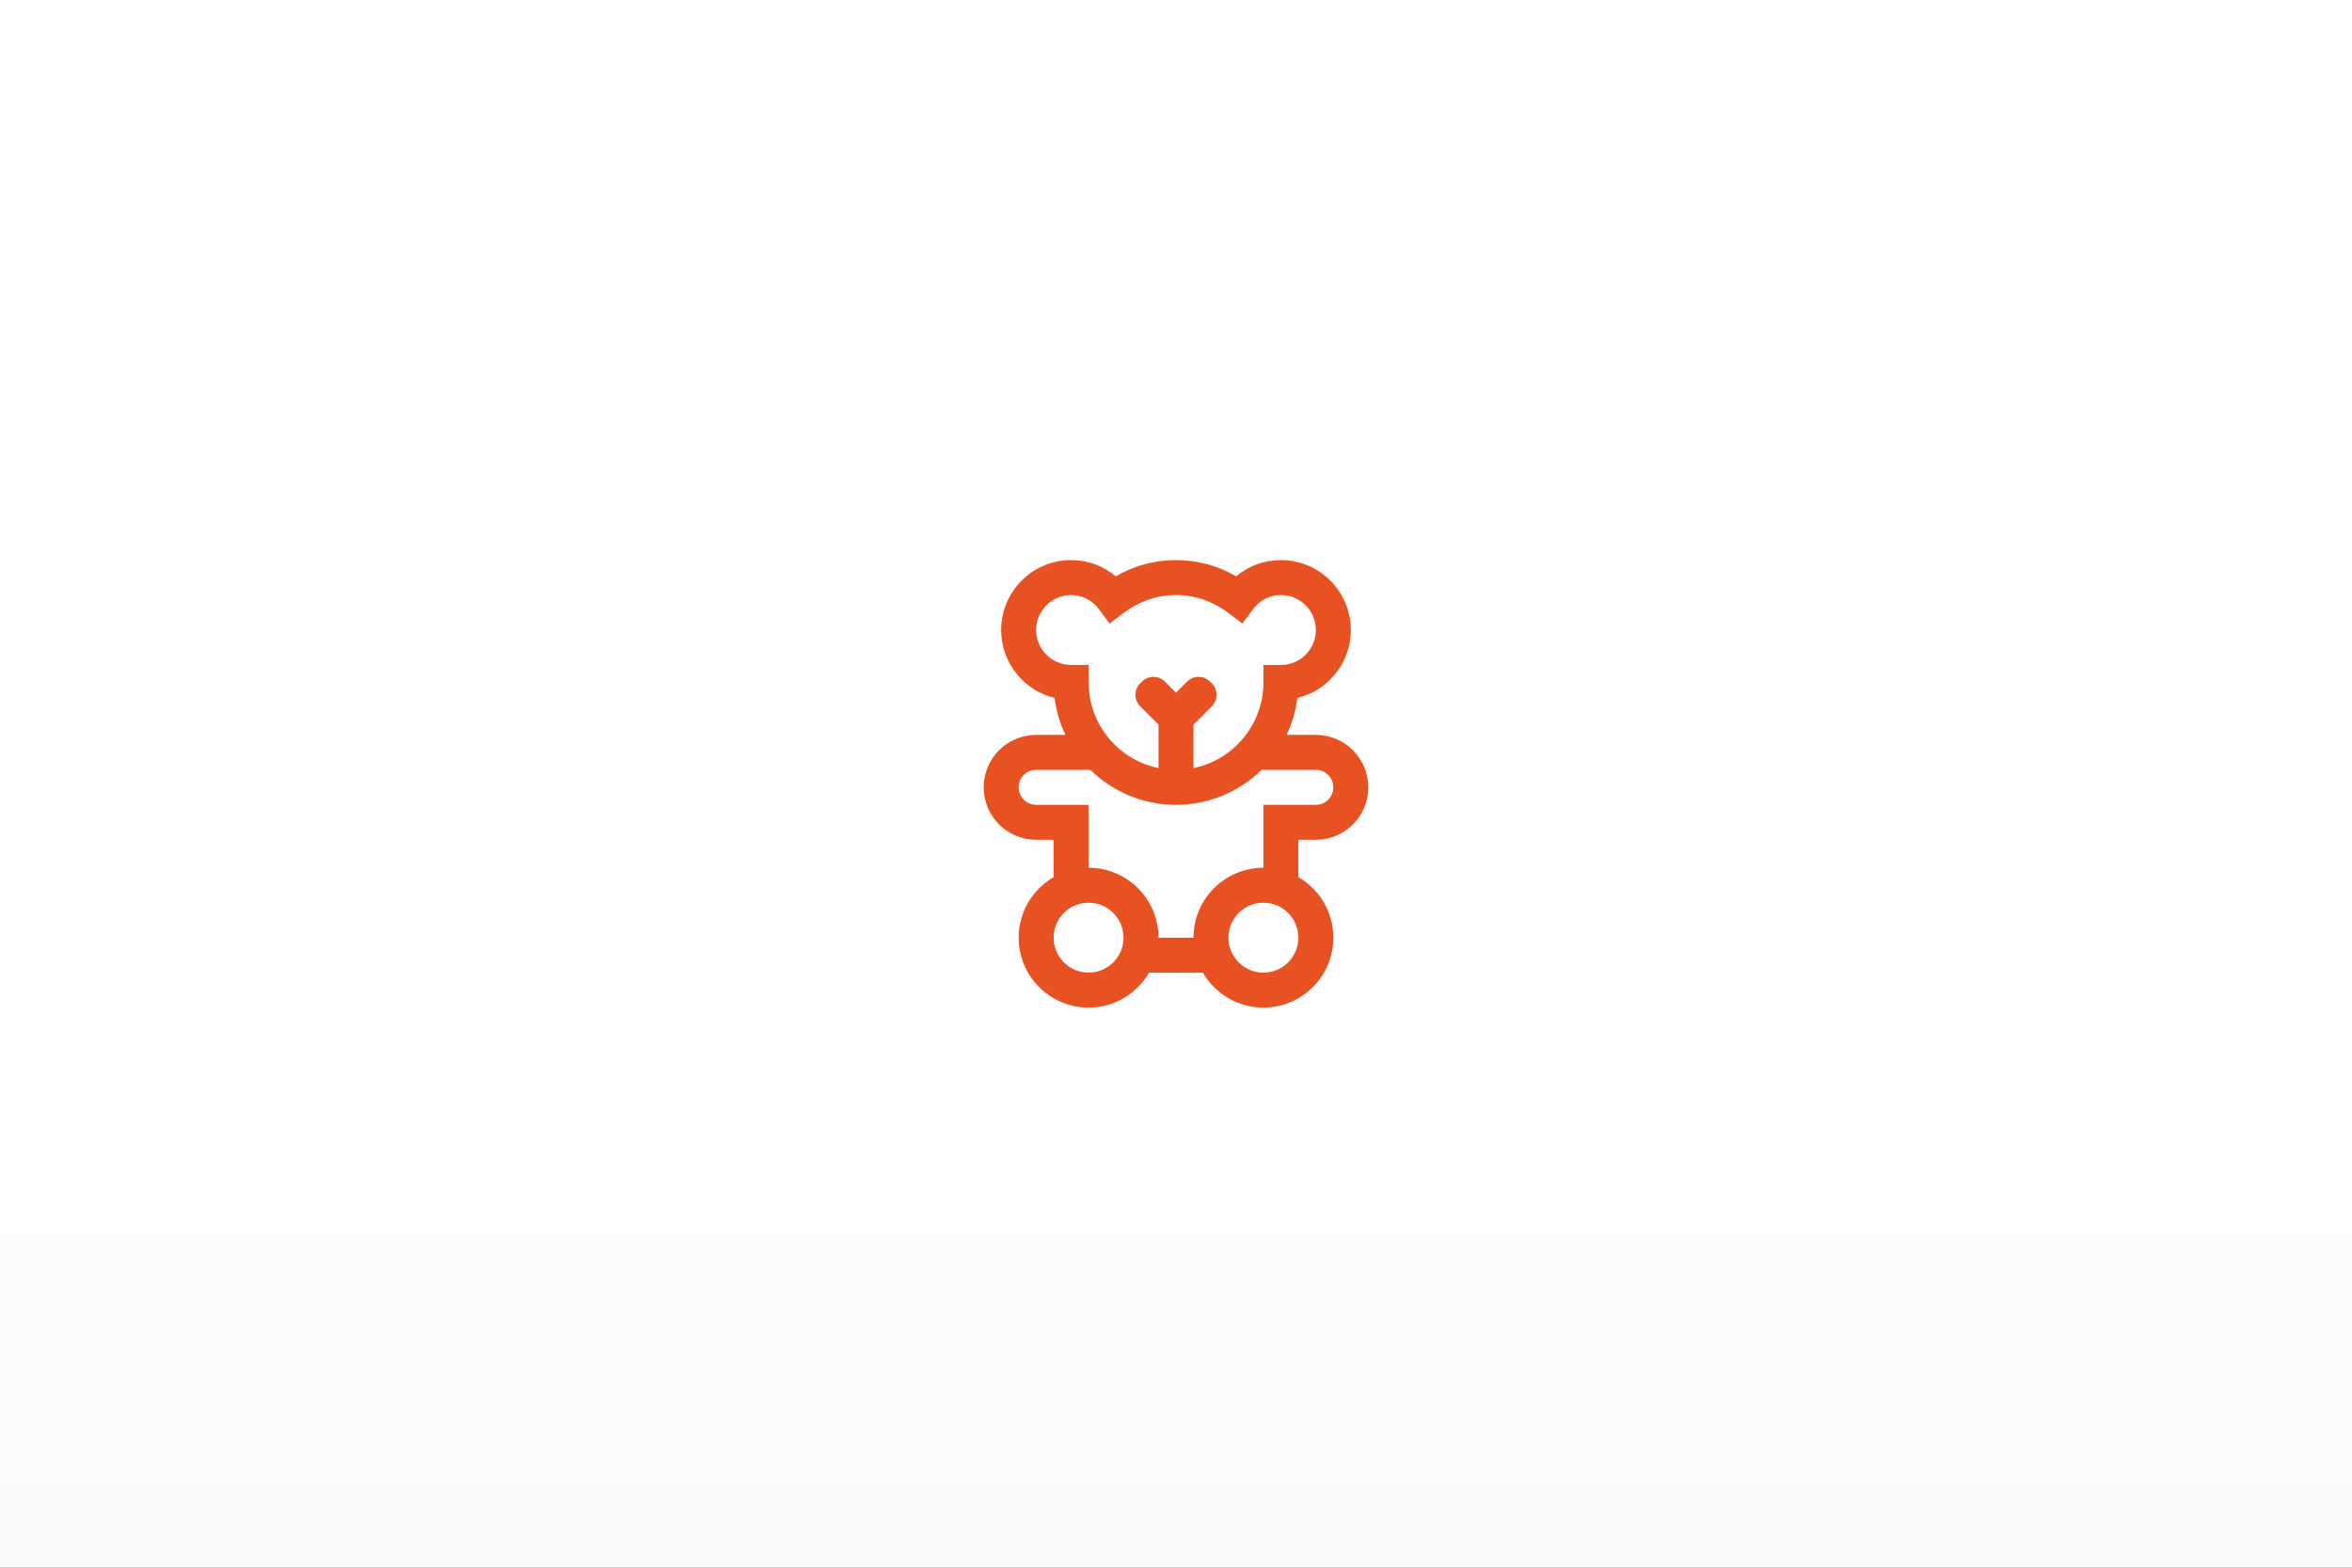
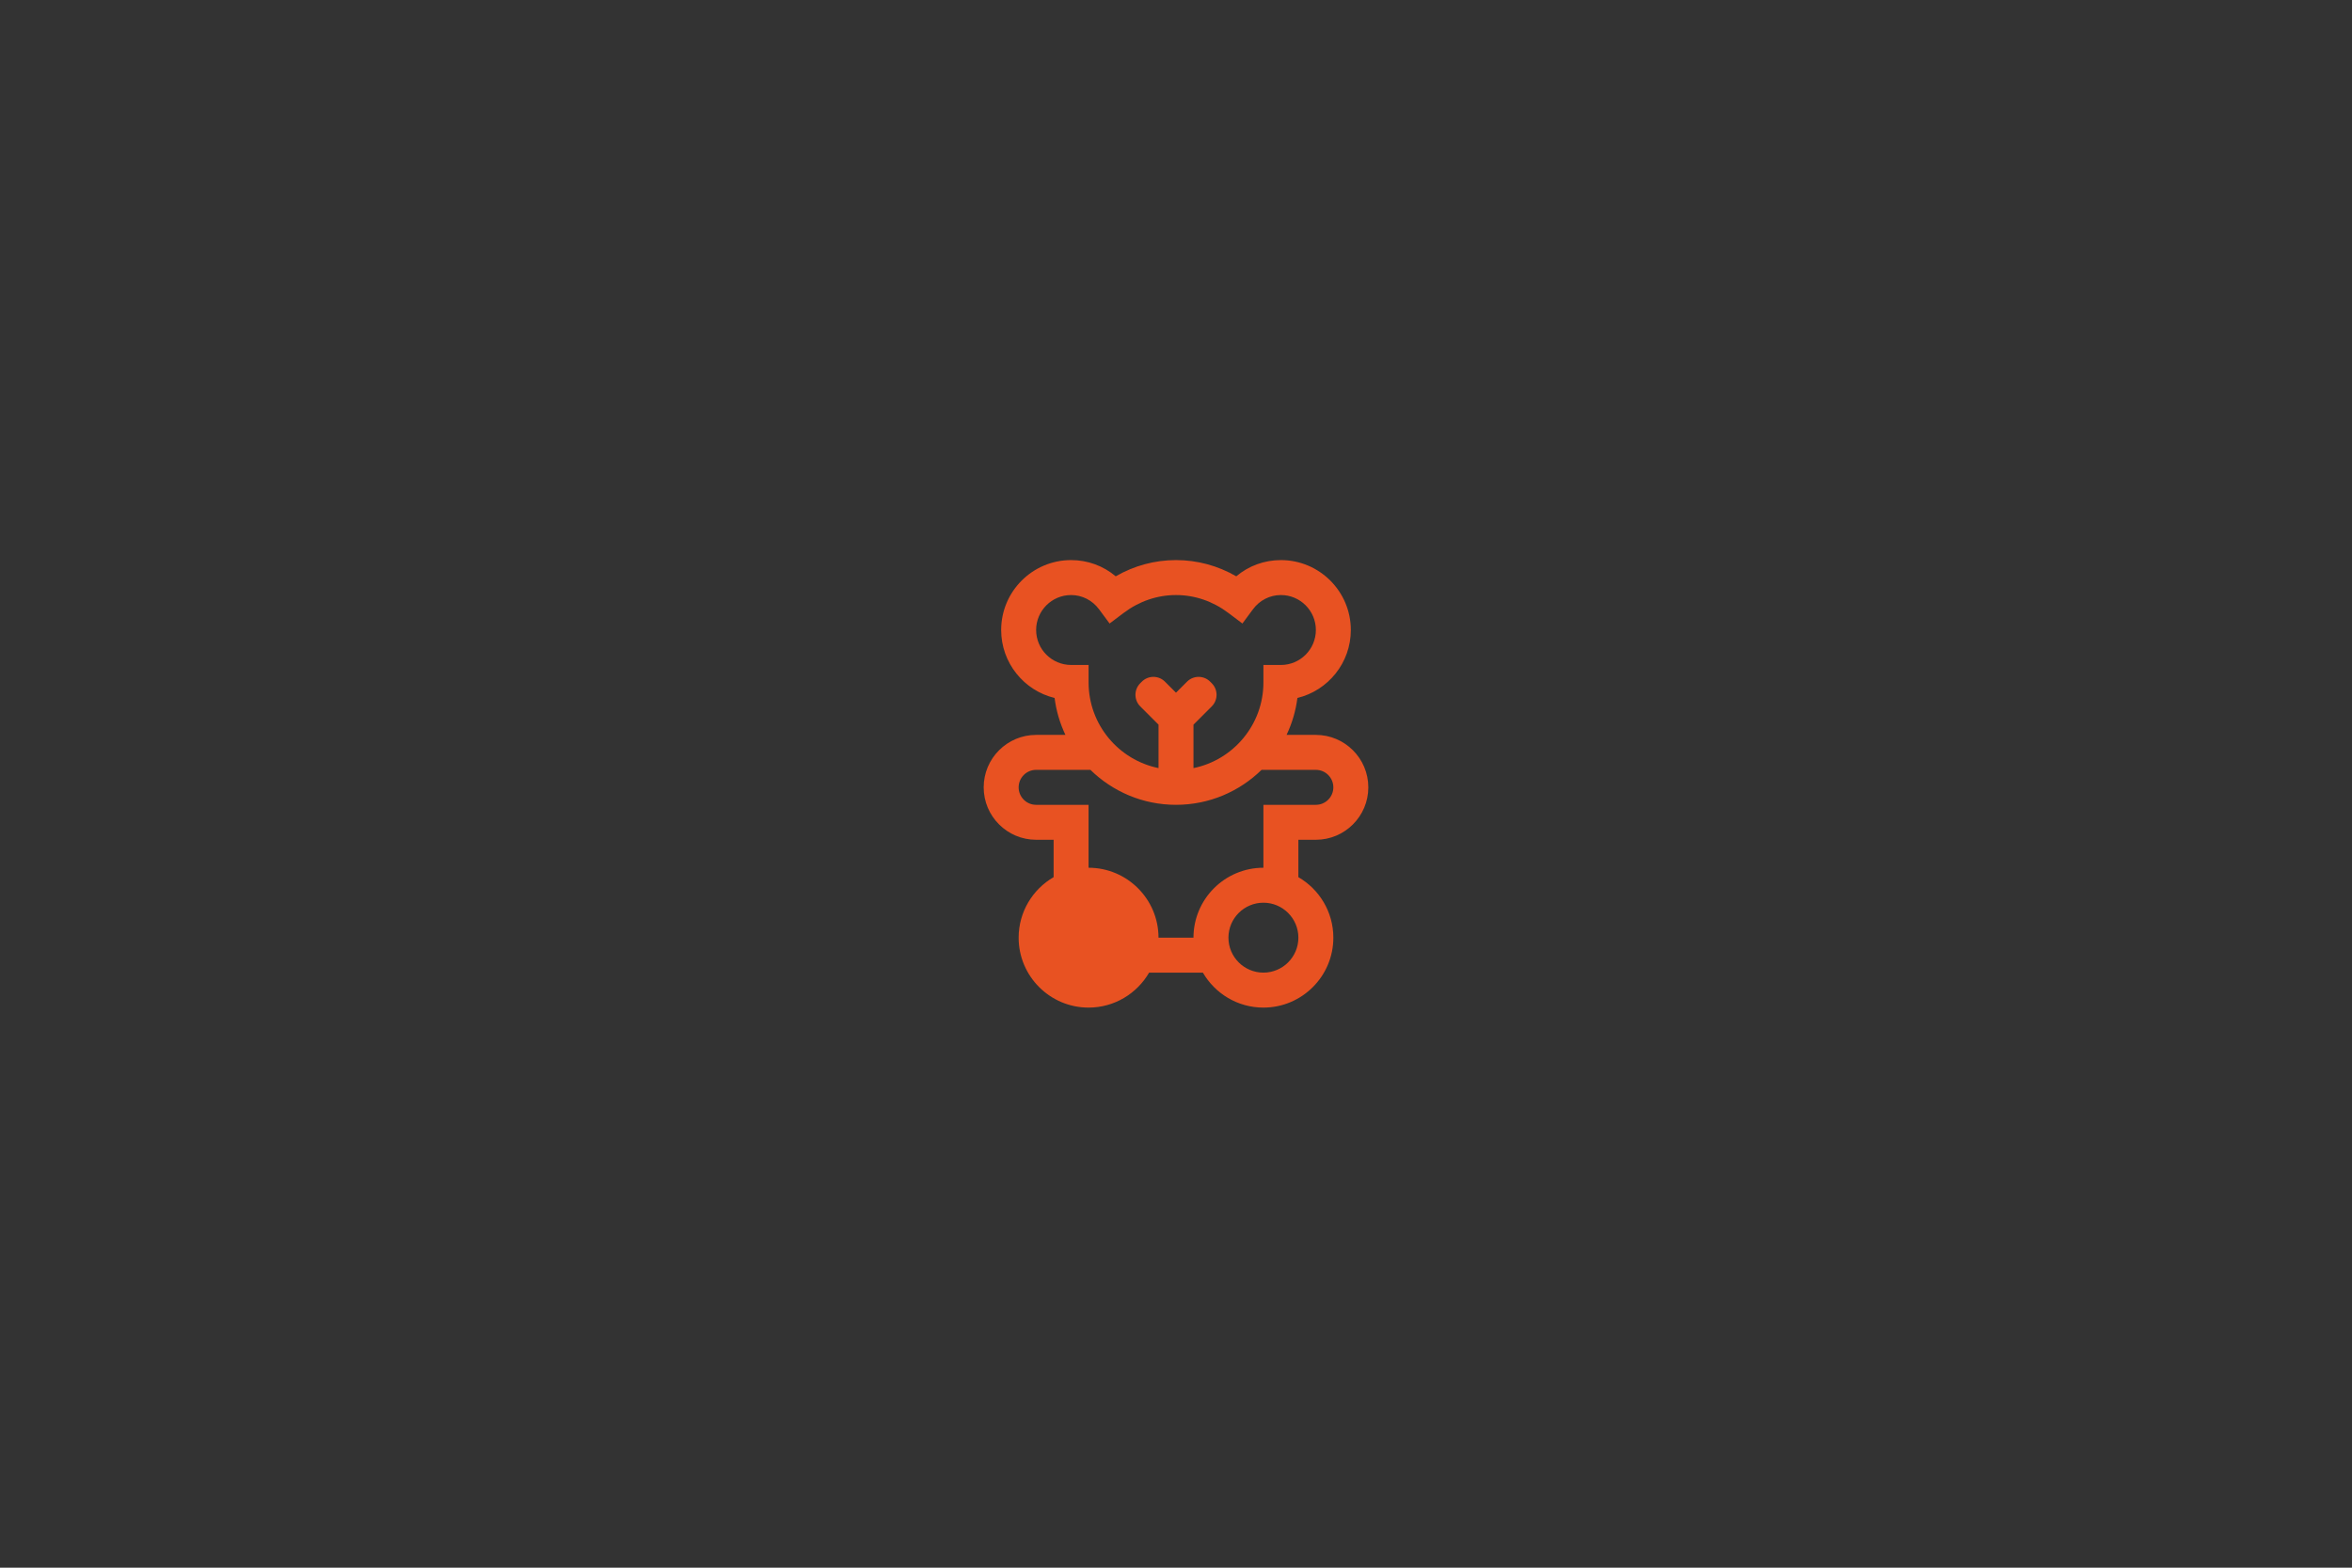
<svg xmlns="http://www.w3.org/2000/svg" xml:space="preserve" width="127mm" height="84.667mm" version="1.1" style="shape-rendering:geometricPrecision; text-rendering:geometricPrecision; image-rendering:optimizeQuality; fill-rule:evenodd; clip-rule:evenodd" viewBox="0 0 2885.28 1923.52">
  <rect x="0" y="0" width="2885.28" height="1923.52" fill="#333333" stroke="none" />
  <defs>
    <style type="text/css">
   
    .fil1 {fill:#E85222;fill-rule:nonzero}
    .fil0 {fill:url(#id0)}
   
  </style>
    <linearGradient id="id0" gradientUnits="userSpaceOnUse" x1="2311.05" y1="1294.01" x2="2311.06" y2="2352.67">
      <stop offset="0" style="stop-opacity:1; stop-color:#FEFEFE" />
      <stop offset="1" style="stop-opacity:1; stop-color:#F7F7F7" />
    </linearGradient>
  </defs>
  <g id="Warstwa_x0020_1">
-     <rect class="fil0" y="0" width="2885.28" height="1923.52" />
-     <path class="fil1" d="M1614.22 1030.39c35.48,0 64.35,-28.87 64.35,-64.34 0,-35.48 -28.87,-64.35 -64.35,-64.35l-35.95 0c6.69,-14.05 11.26,-29.29 13.3,-45.31 37.57,-9.12 65.54,-43.05 65.54,-83.38 0,-47.31 -38.48,-85.79 -85.79,-85.79 -20.38,0 -39.52,7.09 -54.75,19.9 -22.67,-13.07 -47.9,-19.9 -73.94,-19.9 -26.04,0 -51.27,6.83 -73.93,19.9 -15.23,-12.82 -34.37,-19.9 -54.75,-19.9 -47.31,0 -85.79,38.48 -85.79,85.79 0,40.33 27.98,74.26 65.54,83.38 2.04,16.03 6.62,31.26 13.3,45.31l-35.95 0c-35.48,0 -64.34,28.87 -64.34,64.35 0,35.48 28.87,64.34 64.34,64.34l21.45 0 0 45.86c-25.62,14.86 -42.9,42.57 -42.9,74.26 0,47.31 38.49,85.79 85.79,85.79 31.69,0 59.4,-17.28 74.25,-42.9l65.98 0c14.86,25.62 42.57,42.9 74.25,42.9 47.3,0 85.79,-38.48 85.79,-85.79 0,-31.69 -17.28,-59.4 -42.9,-74.26l0 -45.86 21.45 0zm-343.17 -257.38c0,-23.65 19.24,-42.9 42.9,-42.9 13.58,0 26.1,6.4 34.35,17.55l12.88 17.38 17.27 -13.02c19.01,-14.33 41.2,-21.91 64.19,-21.91 22.99,0 45.18,7.57 64.19,21.91l17.28 13.02 12.87 -17.39c8.25,-11.15 20.77,-17.55 34.35,-17.55 23.65,0 42.9,19.24 42.9,42.9 0,23.66 -19.24,42.9 -42.9,42.9l-21.45 0 0 21.45c0,51.79 -36.9,95.12 -85.79,105.09l0 -53.3 22.45 -22.45c7.8,-7.8 7.8,-20.53 -0,-28.33l-2 -2c-7.8,-7.8 -20.53,-7.8 -28.33,-0l-13.57 13.56 -13.56 -13.56c-7.8,-7.8 -20.53,-7.8 -28.33,0l-1.99 1.99c-7.8,7.8 -7.8,20.53 -0,28.33l22.45 22.45 0 53.3c-48.89,-9.96 -85.79,-53.3 -85.79,-105.09l0 -21.45 -21.45 0c-23.65,0 -42.9,-19.24 -42.9,-42.9zm64.34 420.38c-23.65,0 -42.9,-19.24 -42.9,-42.89 0,-23.66 19.24,-42.9 42.9,-42.9 23.65,0 42.9,19.24 42.9,42.9 0,23.65 -19.24,42.89 -42.9,42.89zm214.48 0c-23.65,0 -42.9,-19.24 -42.9,-42.89 0,-23.66 19.24,-42.9 42.9,-42.9 23.65,0 42.9,19.24 42.9,42.9 0,23.65 -19.24,42.89 -42.9,42.89zm-85.79 -42.89l-42.9 0c0,-47.31 -38.49,-85.79 -85.79,-85.79l0 -77.21 -64.34 0c-11.83,0 -21.45,-9.63 -21.45,-21.45 0,-11.83 9.62,-21.45 21.45,-21.45l66.62 0c27.09,26.52 64.15,42.9 104.96,42.9 40.82,0 77.87,-16.38 104.96,-42.9l66.62 0c11.83,0 21.45,9.62 21.45,21.45 0,11.82 -9.62,21.45 -21.45,21.45l-64.34 0 0 77.21c-47.31,0 -85.79,38.48 -85.79,85.79z" />
+     <path class="fil1" d="M1614.22 1030.39c35.48,0 64.35,-28.87 64.35,-64.34 0,-35.48 -28.87,-64.35 -64.35,-64.35l-35.95 0c6.69,-14.05 11.26,-29.29 13.3,-45.31 37.57,-9.12 65.54,-43.05 65.54,-83.38 0,-47.31 -38.48,-85.79 -85.79,-85.79 -20.38,0 -39.52,7.09 -54.75,19.9 -22.67,-13.07 -47.9,-19.9 -73.94,-19.9 -26.04,0 -51.27,6.83 -73.93,19.9 -15.23,-12.82 -34.37,-19.9 -54.75,-19.9 -47.31,0 -85.79,38.48 -85.79,85.79 0,40.33 27.98,74.26 65.54,83.38 2.04,16.03 6.62,31.26 13.3,45.31l-35.95 0c-35.48,0 -64.34,28.87 -64.34,64.35 0,35.48 28.87,64.34 64.34,64.34l21.45 0 0 45.86c-25.62,14.86 -42.9,42.57 -42.9,74.26 0,47.31 38.49,85.79 85.79,85.79 31.69,0 59.4,-17.28 74.25,-42.9l65.98 0c14.86,25.62 42.57,42.9 74.25,42.9 47.3,0 85.79,-38.48 85.79,-85.79 0,-31.69 -17.28,-59.4 -42.9,-74.26l0 -45.86 21.45 0zm-343.17 -257.38c0,-23.65 19.24,-42.9 42.9,-42.9 13.58,0 26.1,6.4 34.35,17.55l12.88 17.38 17.27 -13.02c19.01,-14.33 41.2,-21.91 64.19,-21.91 22.99,0 45.18,7.57 64.19,21.91l17.28 13.02 12.87 -17.39c8.25,-11.15 20.77,-17.55 34.35,-17.55 23.65,0 42.9,19.24 42.9,42.9 0,23.66 -19.24,42.9 -42.9,42.9l-21.45 0 0 21.45c0,51.79 -36.9,95.12 -85.79,105.09l0 -53.3 22.45 -22.45c7.8,-7.8 7.8,-20.53 -0,-28.33l-2 -2c-7.8,-7.8 -20.53,-7.8 -28.33,-0l-13.57 13.56 -13.56 -13.56c-7.8,-7.8 -20.53,-7.8 -28.33,0l-1.99 1.99c-7.8,7.8 -7.8,20.53 -0,28.33l22.45 22.45 0 53.3c-48.89,-9.96 -85.79,-53.3 -85.79,-105.09l0 -21.45 -21.45 0c-23.65,0 -42.9,-19.24 -42.9,-42.9zm64.34 420.38zm214.48 0c-23.65,0 -42.9,-19.24 -42.9,-42.89 0,-23.66 19.24,-42.9 42.9,-42.9 23.65,0 42.9,19.24 42.9,42.9 0,23.65 -19.24,42.89 -42.9,42.89zm-85.79 -42.89l-42.9 0c0,-47.31 -38.49,-85.79 -85.79,-85.79l0 -77.21 -64.34 0c-11.83,0 -21.45,-9.63 -21.45,-21.45 0,-11.83 9.62,-21.45 21.45,-21.45l66.62 0c27.09,26.52 64.15,42.9 104.96,42.9 40.82,0 77.87,-16.38 104.96,-42.9l66.62 0c11.83,0 21.45,9.62 21.45,21.45 0,11.82 -9.62,21.45 -21.45,21.45l-64.34 0 0 77.21c-47.31,0 -85.79,38.48 -85.79,85.79z" />
  </g>
</svg>